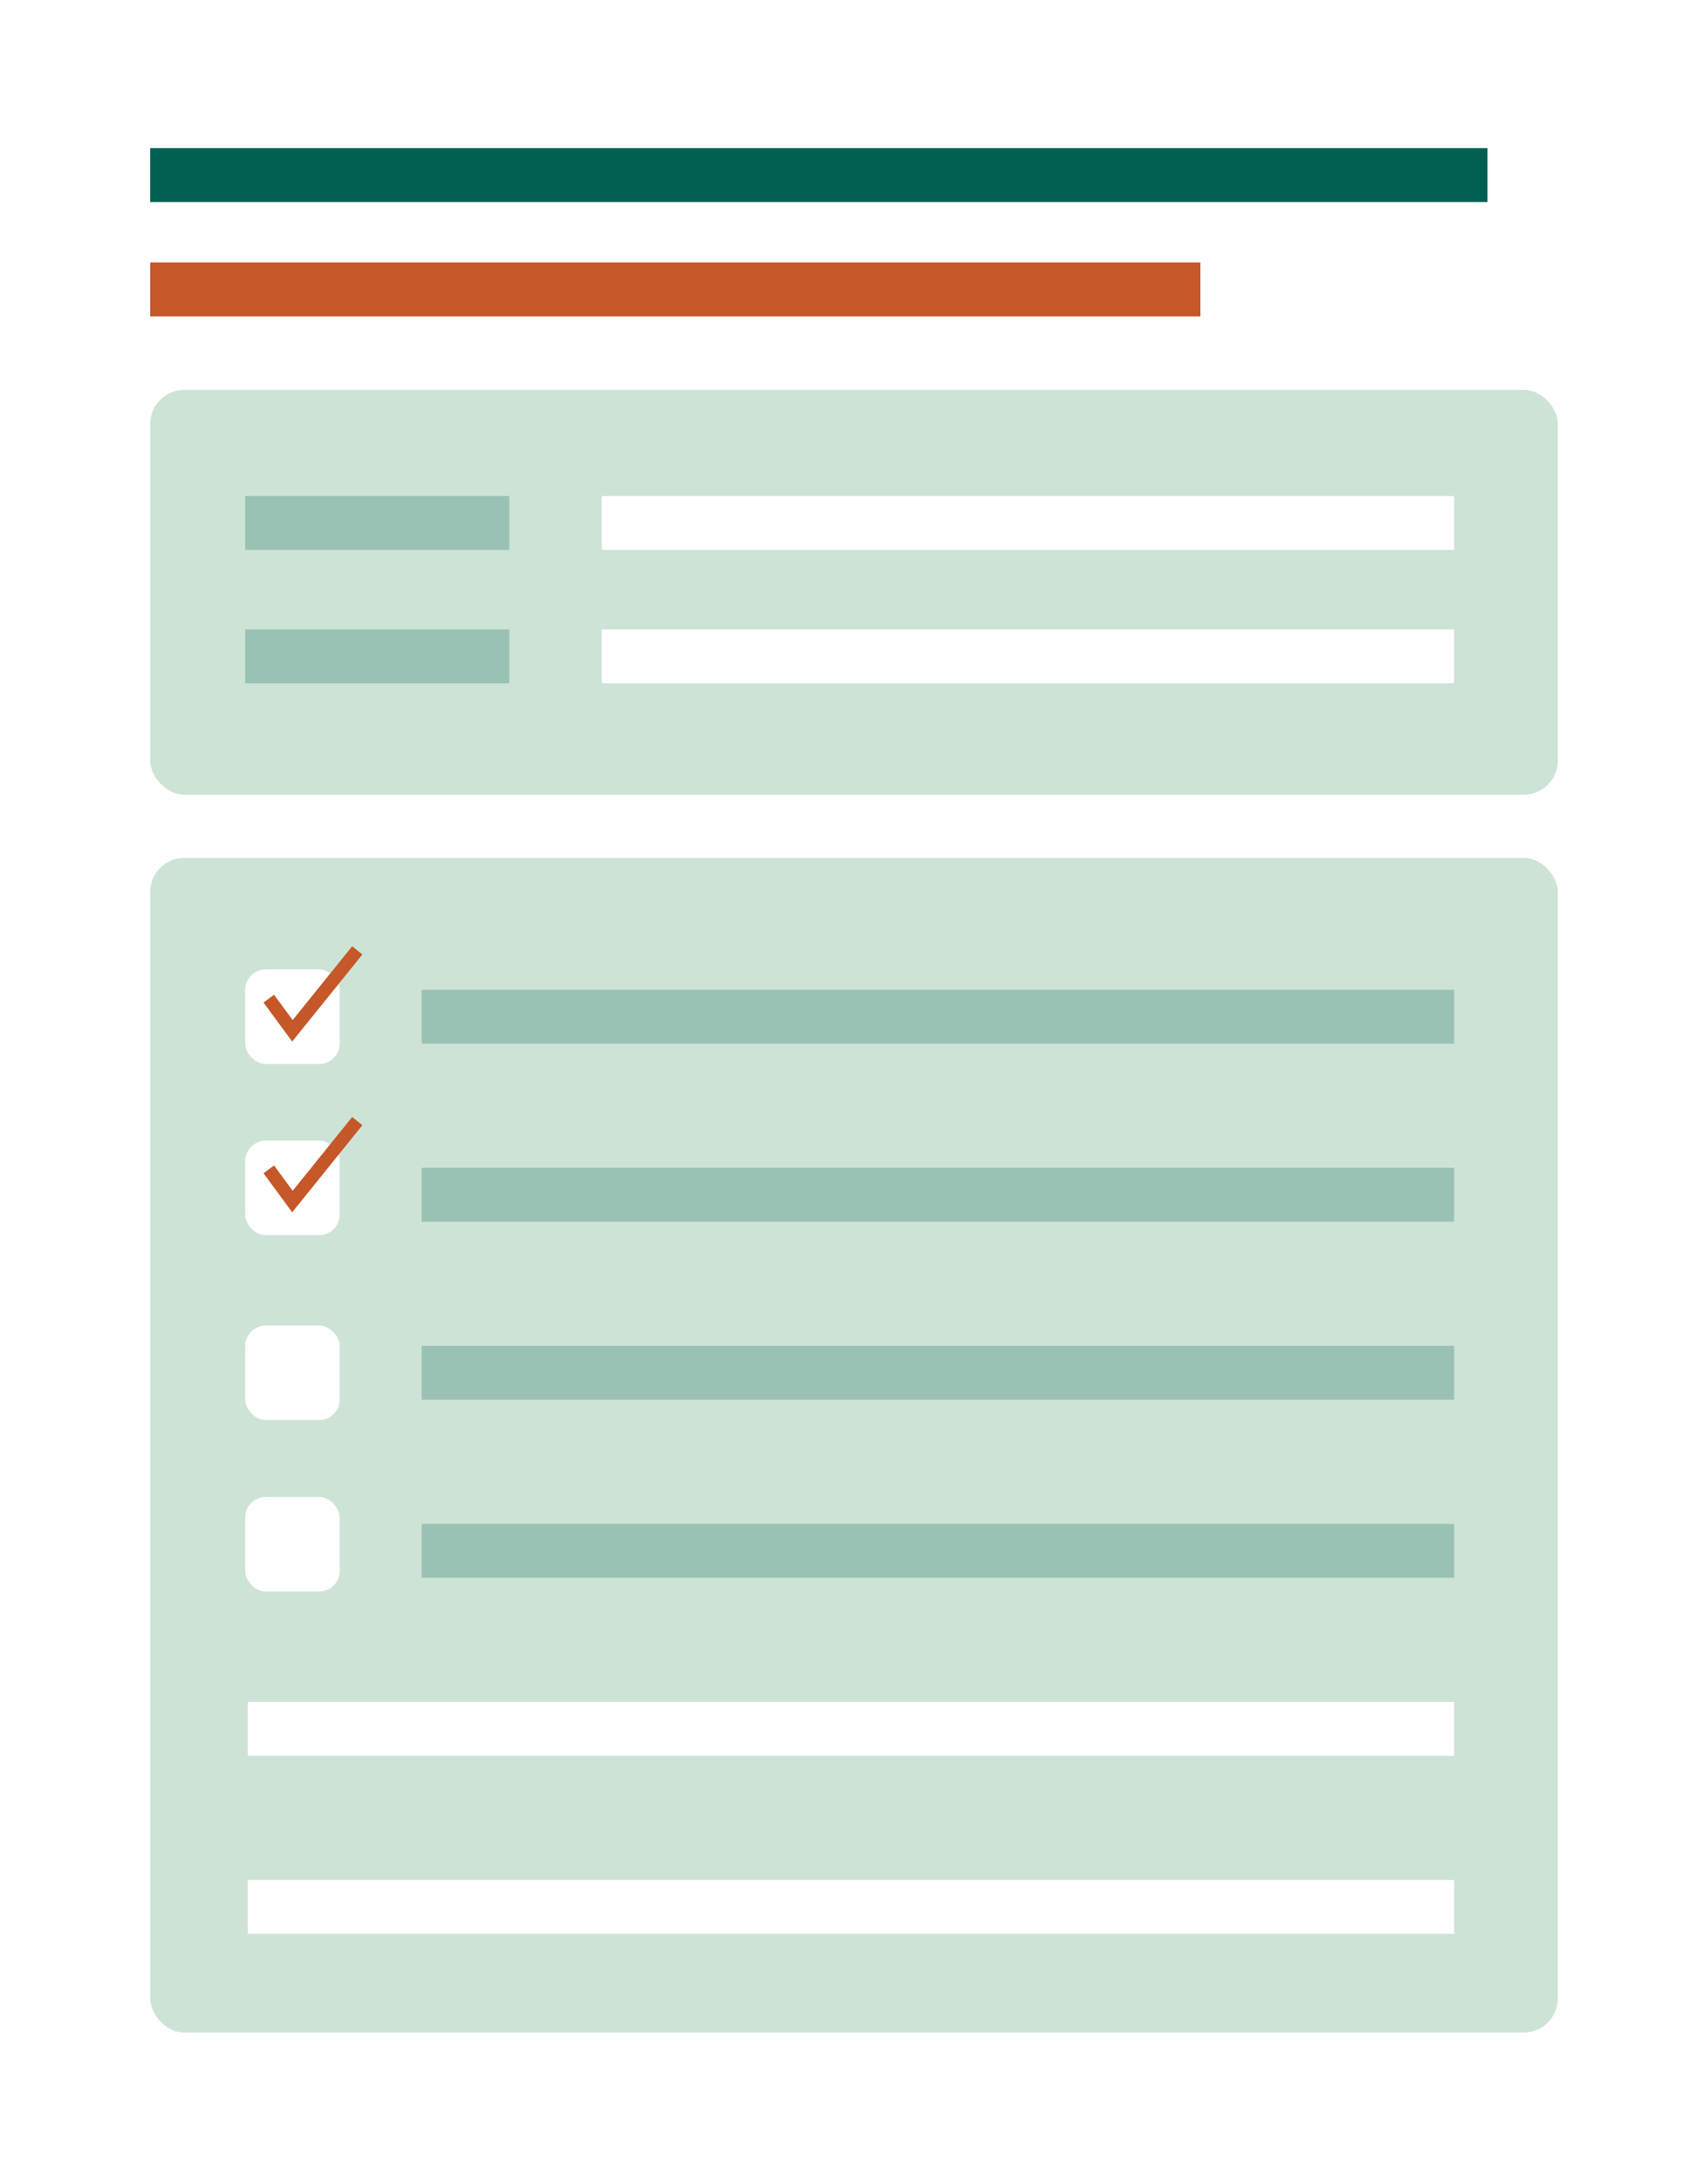
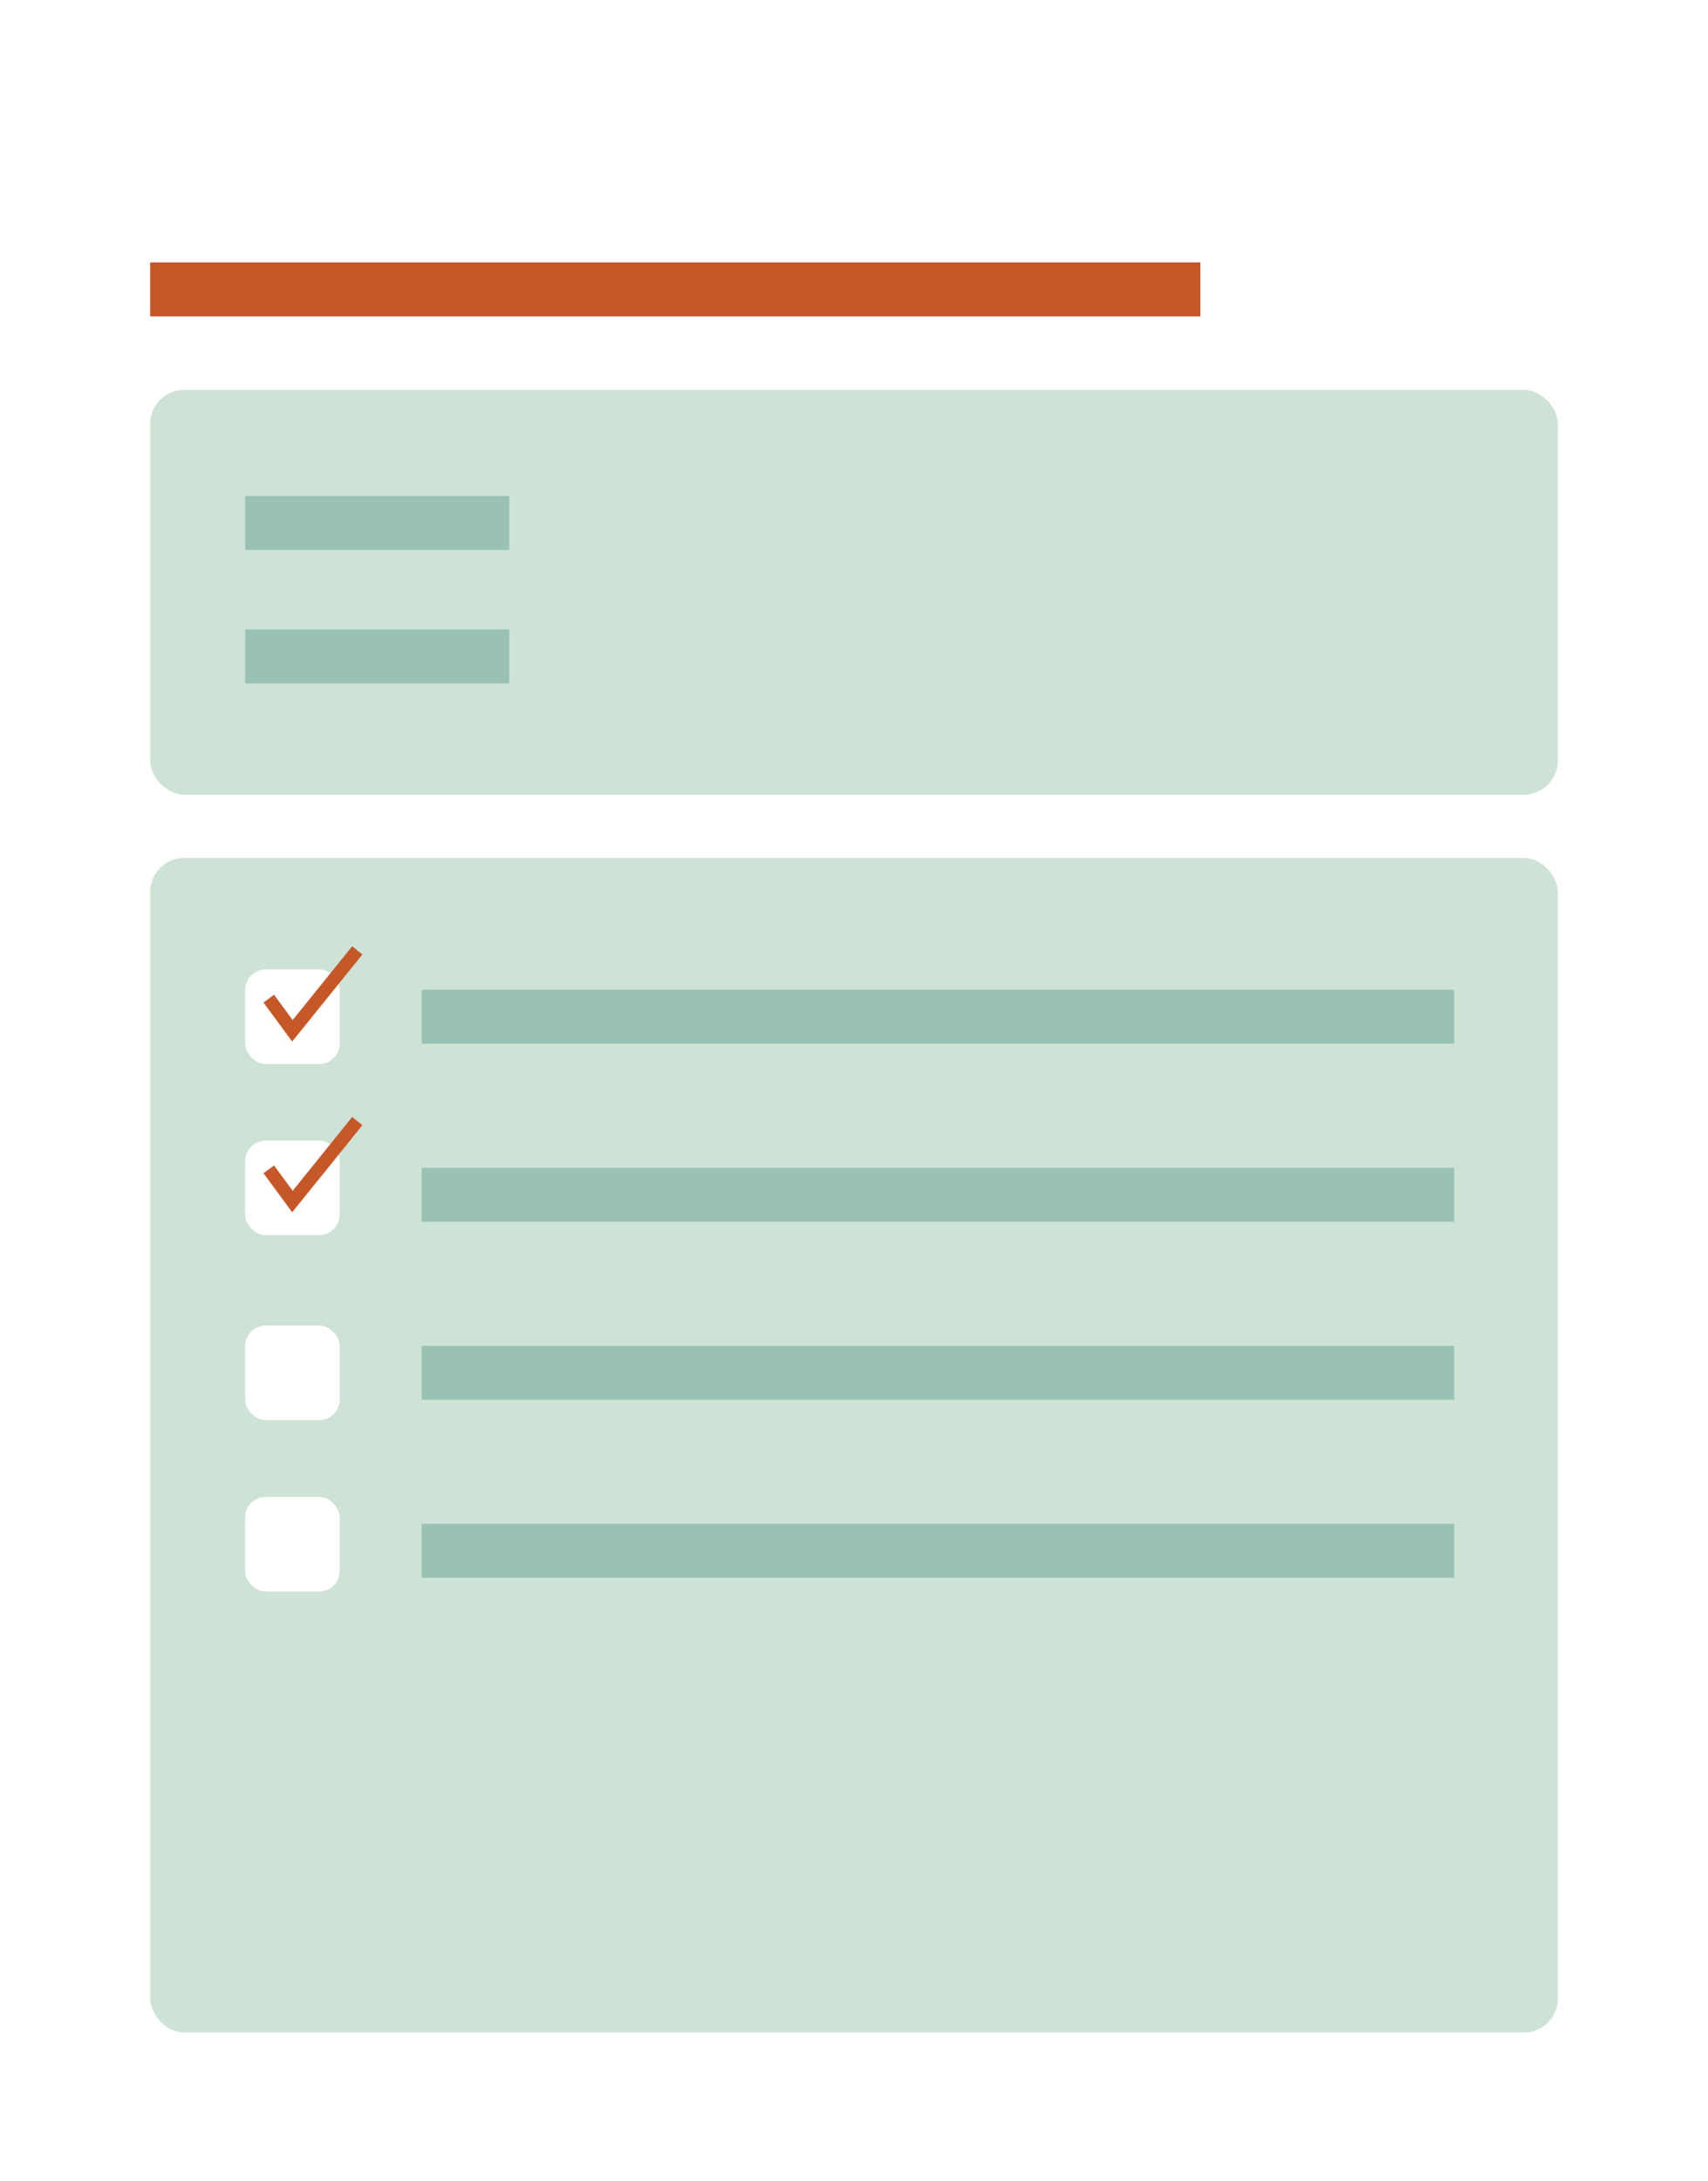
<svg xmlns="http://www.w3.org/2000/svg" width="242" height="309" viewBox="0 0 242 309">
  <defs>
    <filter x="-4.6%" y="-3.6%" width="109.3%" height="107.1%" filterUnits="objectBoundingBox" id="q92f1dacda">
      <feOffset in="SourceAlpha" result="shadowOffsetOuter1" />
      <feGaussianBlur stdDeviation="3.5" in="shadowOffsetOuter1" result="shadowBlurOuter1" />
      <feColorMatrix values="0 0 0 0 0 0 0 0 0 0 0 0 0 0 0 0 0 0 0.1 0" in="shadowBlurOuter1" result="shadowMatrixOuter1" />
      <feMerge>
        <feMergeNode in="shadowMatrixOuter1" />
        <feMergeNode in="SourceGraphic" />
      </feMerge>
    </filter>
  </defs>
  <g transform="translate(7.5 7.47)" filter="url(#q92f1dacda)" fill="none" fill-rule="evenodd">
-     <path fill="#FFF" fill-rule="nonzero" d="M0 0h227v294H0z" />
    <rect fill="#CDE3D6" fill-rule="nonzero" x="13.779" y="114.073" width="199.445" height="166.407" rx="4.826" />
    <rect fill="#CDE3D6" fill-rule="nonzero" x="13.779" y="47.764" width="199.445" height="57.349" rx="4.826" />
-     <path fill="#FFF" fill-rule="nonzero" d="M27.607 233.648h170.925v7.636H27.607zM27.607 258.872h170.925v7.636H27.607zM77.755 81.704h120.777v7.636H77.755zM77.755 62.798h120.777v7.636H77.755z" />
-     <path fill="#006052" fill-rule="nonzero" d="M13.779 13.52h189.486v7.636H13.779z" />
    <path fill="#C65728" fill-rule="nonzero" d="M13.779 29.712h148.804v7.636H13.779z" />
    <path fill="#006052" fill-rule="nonzero" opacity=".25" d="M52.251 132.753h146.281v7.636H52.251zM52.251 157.977h146.281v7.636H52.251zM27.236 62.798h37.436v7.636H27.236zM27.236 81.704h37.436v7.636H27.236zM52.251 183.201h146.281v7.636H52.251zM52.251 208.424h146.281v7.636H52.251z" />
    <rect fill="#FFF" fill-rule="nonzero" x="27.236" y="129.869" width="13.394" height="13.404" rx="2.921" />
    <rect fill="#FFF" fill-rule="nonzero" x="27.236" y="154.12" width="13.394" height="13.404" rx="2.921" />
    <rect fill="#FFF" fill-rule="nonzero" x="27.236" y="180.316" width="13.394" height="13.404" rx="2.921" />
    <rect fill="#FFF" fill-rule="nonzero" x="27.236" y="204.605" width="13.394" height="13.404" rx="2.921" />
    <path stroke="#C65728" stroke-width="1.856" d="m30.582 134.008 3.35 4.558 9.19-11.396M30.582 158.192l3.35 4.562 9.19-11.396" />
  </g>
</svg>